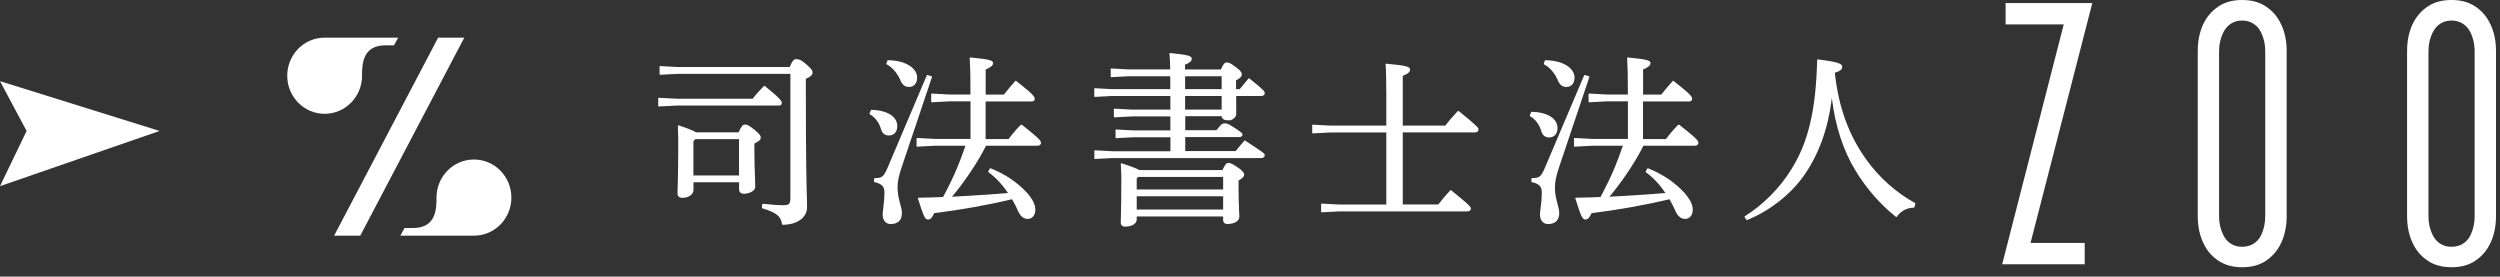
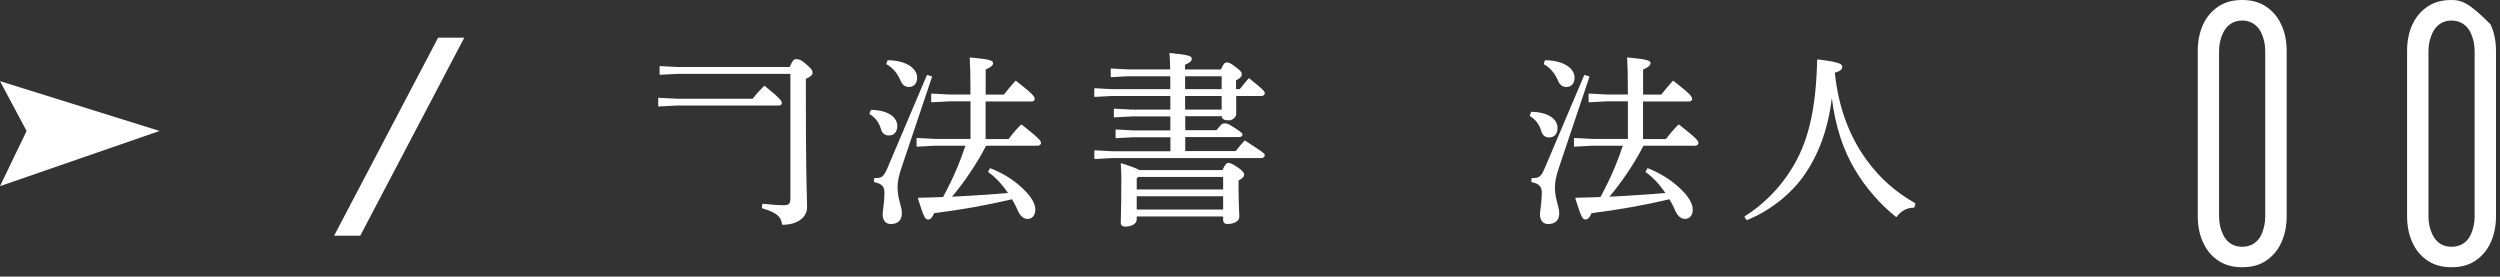
<svg xmlns="http://www.w3.org/2000/svg" width="235" height="26" viewBox="0 0 235 26" fill="none">
  <rect x="0" y="0" width="235" height="26" fill="#333333" stroke="none" />
  <path d="M15 12.31L-4.31458e-07 17.498L2.5 12.31L0 7.628L15 12.31Z" fill="white" />
  <g clip-path="url(#clip0_6083_101)">
-     <path d="M188.205 24.839H195.961V22.834H190.871L196.677 0.286H188.527V2.291H193.992L188.205 24.839Z" fill="white" />
    <path d="M212.992 0.607C212.376 0.198 211.646 0 210.762 0C209.878 0 209.141 0.198 208.532 0.607C207.909 1.023 207.44 1.568 207.105 2.271C206.763 3 206.589 3.846 206.589 4.786V20.332C206.589 21.267 206.763 22.112 207.112 22.841C207.447 23.558 207.915 24.103 208.538 24.512C209.154 24.921 209.884 25.119 210.769 25.119C211.653 25.119 212.389 24.921 212.999 24.512C213.622 24.096 214.09 23.551 214.425 22.841C214.767 22.112 214.948 21.267 214.948 20.332V4.793C214.948 3.859 214.774 3.014 214.425 2.284C214.09 1.568 213.622 1.023 212.999 0.614L212.992 0.607ZM212.932 20.339C212.932 20.966 212.804 21.546 212.563 22.071C212.222 22.794 211.586 23.196 210.762 23.196C209.938 23.196 209.342 22.801 208.987 22.091C208.726 21.56 208.592 20.973 208.592 20.339V4.793C208.592 4.152 208.733 3.559 209 3.027C209.362 2.318 209.985 1.93 210.762 1.93C211.539 1.93 212.182 2.325 212.537 3.034C212.798 3.566 212.932 4.152 212.932 4.786V20.332V20.339Z" fill="white" />
-     <path d="M234.095 2.277C233.76 1.561 233.292 1.016 232.669 0.607C232.053 0.198 231.323 0 230.439 0C229.555 0 228.818 0.198 228.208 0.607C227.585 1.023 227.117 1.568 226.782 2.271C226.44 2.993 226.266 3.846 226.266 4.786V20.332C226.266 21.267 226.44 22.112 226.789 22.841C227.123 23.558 227.592 24.103 228.215 24.512C228.831 24.921 229.561 25.119 230.445 25.119C231.329 25.119 232.066 24.921 232.675 24.512C233.298 24.096 233.767 23.551 234.102 22.841C234.444 22.112 234.624 21.267 234.624 20.332V4.793C234.624 3.859 234.45 3.014 234.102 2.284L234.095 2.277ZM232.615 20.339C232.615 20.966 232.488 21.546 232.247 22.071C231.905 22.794 231.269 23.196 230.445 23.196C229.621 23.196 229.025 22.801 228.67 22.091C228.409 21.567 228.275 20.973 228.275 20.339V4.793C228.275 4.152 228.416 3.559 228.684 3.027C229.046 2.318 229.668 1.93 230.445 1.93C231.222 1.93 231.865 2.325 232.22 3.034C232.481 3.566 232.615 4.152 232.615 4.786V20.332V20.339Z" fill="white" />
-     <path d="M70.888 12.171C70.392 11.775 70.225 11.707 70.024 11.707C69.843 11.707 69.702 11.823 69.428 12.437H65.423C65.195 12.287 64.706 12.089 63.788 11.782C63.775 11.782 63.755 11.782 63.742 11.789C63.728 11.803 63.721 11.816 63.721 11.837C63.755 12.614 63.755 13.187 63.755 14.053C63.755 15.307 63.728 16.514 63.708 17.312C63.695 17.728 63.688 18.028 63.688 18.191C63.688 18.457 63.842 18.594 64.15 18.594C64.746 18.594 65.188 18.273 65.188 17.844V17.134H69.475V17.809C69.475 18.048 69.649 18.212 69.903 18.212C70.425 18.212 70.995 17.959 70.995 17.55C70.995 17.278 70.981 16.978 70.968 16.603C70.941 16.003 70.914 15.253 70.914 14.189V13.493C71.37 13.262 71.51 13.125 71.51 12.941C71.51 12.757 71.423 12.621 70.894 12.171H70.888ZM65.181 13.275L65.369 13.078H69.468V16.494H65.181V13.275Z" fill="white" />
+     <path d="M234.095 2.277C232.053 0.198 231.323 0 230.439 0C229.555 0 228.818 0.198 228.208 0.607C227.585 1.023 227.117 1.568 226.782 2.271C226.44 2.993 226.266 3.846 226.266 4.786V20.332C226.266 21.267 226.44 22.112 226.789 22.841C227.123 23.558 227.592 24.103 228.215 24.512C228.831 24.921 229.561 25.119 230.445 25.119C231.329 25.119 232.066 24.921 232.675 24.512C233.298 24.096 233.767 23.551 234.102 22.841C234.444 22.112 234.624 21.267 234.624 20.332V4.793C234.624 3.859 234.45 3.014 234.102 2.284L234.095 2.277ZM232.615 20.339C232.615 20.966 232.488 21.546 232.247 22.071C231.905 22.794 231.269 23.196 230.445 23.196C229.621 23.196 229.025 22.801 228.67 22.091C228.409 21.567 228.275 20.973 228.275 20.339V4.793C228.275 4.152 228.416 3.559 228.684 3.027C229.046 2.318 229.668 1.93 230.445 1.93C231.222 1.93 231.865 2.325 232.22 3.034C232.481 3.566 232.615 4.152 232.615 4.786V20.332V20.339Z" fill="white" />
    <path d="M75.763 6.02C75.288 5.591 75.04 5.557 74.826 5.557C74.612 5.557 74.464 5.741 74.23 6.3H63.688L62.054 6.211C62.054 6.211 62.027 6.211 62.014 6.225C62.001 6.232 62.001 6.252 62.001 6.266V6.975C62.001 6.975 62.001 7.002 62.014 7.016C62.027 7.029 62.041 7.029 62.054 7.029L63.688 6.941H74.297V18.559C74.297 19.166 74.19 19.289 73.647 19.289C73.031 19.289 72.455 19.227 71.846 19.166L71.712 19.152C71.712 19.152 71.658 19.173 71.651 19.2L71.618 19.527C71.618 19.527 71.631 19.575 71.658 19.582C73.105 20.005 73.419 20.414 73.513 21.082C73.513 21.109 73.54 21.13 73.567 21.13C74.92 21.13 75.864 20.455 75.864 19.48C75.864 19.289 75.864 19.064 75.851 18.723C75.817 17.591 75.75 15.232 75.75 8.727V7.411C76.199 7.213 76.38 7.043 76.38 6.838C76.38 6.634 76.319 6.498 75.763 6.02Z" fill="white" />
    <path d="M73.493 9.682C73.493 9.525 73.372 9.266 71.886 8.08C71.865 8.066 71.832 8.066 71.819 8.08C71.464 8.441 71.055 8.87 70.754 9.28H63.628L61.927 9.191C61.927 9.191 61.9 9.191 61.886 9.205C61.873 9.211 61.873 9.225 61.873 9.245V9.955C61.873 9.955 61.873 9.982 61.886 9.996C61.893 10.002 61.907 10.009 61.92 10.009L63.621 9.921H73.212C73.399 9.921 73.486 9.839 73.486 9.675L73.493 9.682Z" fill="white" />
    <path d="M82.822 12.164C82.929 12.532 83.191 12.737 83.539 12.737C84.041 12.737 84.343 12.403 84.343 11.851C84.343 10.814 83.117 10.337 81.905 10.323C81.905 10.323 81.865 10.337 81.858 10.357L81.737 10.671C81.737 10.671 81.737 10.726 81.757 10.739C82.273 11.032 82.635 11.517 82.822 12.164Z" fill="white" />
    <path d="M84.644 7.568C84.825 7.977 85.073 8.175 85.441 8.175C85.916 8.175 86.211 7.834 86.211 7.289C86.211 6.532 85.354 5.693 83.472 5.659C83.452 5.659 83.432 5.673 83.418 5.693L83.318 5.986C83.318 5.986 83.318 6.041 83.345 6.048C83.894 6.341 84.356 6.886 84.651 7.568H84.644Z" fill="white" />
    <path d="M96.016 11.735C96.016 11.735 95.963 11.721 95.949 11.735C95.561 12.13 95.206 12.539 94.804 13.071H92.647V9.539H96.974C97.155 9.539 97.262 9.45 97.262 9.294C97.262 9.089 97.141 8.871 95.507 7.603C95.487 7.589 95.454 7.589 95.44 7.61C94.998 8.114 94.657 8.51 94.362 8.891H92.654V6.532C93.156 6.314 93.351 6.144 93.351 5.939C93.351 5.707 93.143 5.578 91.207 5.4C91.194 5.4 91.181 5.4 91.167 5.414C91.154 5.428 91.147 5.441 91.154 5.455C91.207 6.314 91.221 7.037 91.221 8.435V8.885H89.285L87.584 8.796C87.584 8.796 87.558 8.796 87.544 8.81C87.531 8.816 87.531 8.83 87.531 8.85V9.56C87.531 9.56 87.531 9.587 87.544 9.601C87.558 9.614 87.571 9.614 87.584 9.614L89.285 9.525H91.228V13.057H87.879L86.211 12.969C86.211 12.969 86.184 12.969 86.171 12.982C86.158 12.989 86.158 13.003 86.158 13.023V13.732C86.158 13.732 86.158 13.76 86.171 13.773C86.184 13.787 86.198 13.787 86.211 13.787L87.879 13.698H90.752C90.504 14.428 90.257 15.089 89.995 15.723C89.62 16.623 89.178 17.537 88.649 18.519C87.892 18.553 87.115 18.573 86.332 18.587C86.318 18.587 86.298 18.594 86.292 18.608C86.285 18.621 86.278 18.642 86.285 18.655C86.801 20.285 86.941 20.633 87.223 20.633C87.47 20.633 87.624 20.469 87.805 20.039C90.39 19.712 92.721 19.296 95.132 18.73C95.326 19.078 95.527 19.433 95.675 19.801C95.922 20.333 96.217 20.578 96.606 20.578C97.028 20.578 97.322 20.224 97.322 19.712C97.322 19.255 97.081 18.751 96.579 18.171C95.688 17.176 94.496 16.364 93.116 15.819C93.09 15.812 93.063 15.819 93.049 15.839L92.895 16.119C92.895 16.119 92.895 16.173 92.909 16.187C93.565 16.651 94.201 17.326 94.75 18.144C94.429 18.164 94.108 18.192 93.786 18.219C93.404 18.253 93.016 18.28 92.627 18.308H92.547C91.542 18.376 90.504 18.444 89.486 18.492C90.538 17.264 91.871 15.335 92.688 13.698H97.523C97.717 13.698 97.851 13.596 97.851 13.439C97.851 13.242 97.778 13.091 96.043 11.714L96.016 11.735Z" fill="white" />
    <path d="M157.813 11.735C157.813 11.735 157.759 11.721 157.746 11.735C157.357 12.13 157.002 12.539 156.6 13.071H154.444V9.539H158.77C158.951 9.539 159.058 9.45 159.058 9.294C159.058 9.089 158.938 8.871 157.304 7.603C157.283 7.589 157.25 7.589 157.237 7.61C156.795 8.114 156.453 8.51 156.158 8.891H154.451V6.532C154.953 6.314 155.147 6.144 155.147 5.939C155.147 5.707 154.939 5.578 153.004 5.4C152.99 5.4 152.977 5.4 152.964 5.414C152.95 5.428 152.944 5.441 152.95 5.455C153.004 6.314 153.017 7.037 153.017 8.435V8.885H151.082L149.381 8.796C149.381 8.796 149.354 8.796 149.34 8.81C149.327 8.816 149.327 8.83 149.327 8.85V9.56C149.327 9.56 149.327 9.587 149.34 9.601C149.354 9.614 149.367 9.614 149.381 9.614L151.082 9.525H153.024V13.057H149.675L148.008 12.969C148.008 12.969 147.981 12.969 147.967 12.982C147.954 12.989 147.954 13.003 147.954 13.023V13.732C147.954 13.732 147.954 13.76 147.967 13.773C147.981 13.787 147.994 13.787 148.008 13.787L149.675 13.698H152.548C152.301 14.428 152.053 15.089 151.792 15.723C151.417 16.623 150.975 17.537 150.446 18.519C149.689 18.553 148.912 18.573 148.128 18.587C148.115 18.587 148.095 18.594 148.088 18.608C148.081 18.621 148.075 18.642 148.081 18.655C148.597 20.285 148.738 20.633 149.019 20.633C149.267 20.633 149.421 20.469 149.602 20.039C152.187 19.712 154.517 19.296 156.929 18.73C157.123 19.078 157.324 19.433 157.471 19.801C157.719 20.333 158.013 20.578 158.402 20.578C158.824 20.578 159.119 20.224 159.119 19.712C159.119 19.255 158.877 18.751 158.375 18.171C157.484 17.176 156.292 16.364 154.913 15.819C154.886 15.812 154.859 15.819 154.846 15.839L154.692 16.119C154.692 16.119 154.692 16.173 154.705 16.187C155.361 16.651 155.998 17.326 156.547 18.144C156.225 18.164 155.904 18.192 155.582 18.219C155.201 18.253 154.812 18.28 154.424 18.308H154.343C153.339 18.376 152.301 18.444 151.283 18.492C152.334 17.264 153.667 15.335 154.484 13.698H159.319C159.514 13.698 159.648 13.596 159.648 13.439C159.648 13.242 159.574 13.091 157.839 11.714L157.813 11.735Z" fill="white" />
    <path d="M84.37 17.605C84.37 17.08 84.484 16.514 84.758 15.716L87.605 7.241C87.605 7.241 87.605 7.213 87.605 7.2C87.605 7.186 87.584 7.179 87.571 7.173L87.183 7.05C87.183 7.05 87.129 7.05 87.122 7.077L83.492 15.627C83.064 16.657 82.91 16.739 82.227 16.739C82.2 16.739 82.173 16.759 82.173 16.786L82.153 17.066C82.153 17.066 82.166 17.114 82.193 17.12C82.977 17.277 83.137 17.625 83.137 18.089C83.137 18.702 83.07 19.221 83.023 19.602C82.99 19.841 82.97 20.032 82.97 20.175C82.97 20.707 83.271 21.061 83.72 21.061C84.403 21.061 84.778 20.7 84.778 20.039C84.778 19.766 84.704 19.48 84.618 19.159C84.504 18.73 84.37 18.239 84.37 17.611V17.605Z" fill="white" />
    <path d="M116.349 15.737C115.86 15.403 115.666 15.315 115.452 15.315C115.278 15.315 115.15 15.471 114.909 15.989H107.107C106.859 15.839 106.337 15.642 105.419 15.348C105.406 15.348 105.386 15.348 105.372 15.355C105.359 15.369 105.352 15.383 105.352 15.403C105.386 15.949 105.406 16.255 105.406 16.876C105.406 18.649 105.379 19.712 105.365 20.346C105.365 20.605 105.352 20.79 105.352 20.919C105.352 21.171 105.493 21.301 105.761 21.301C106.404 21.301 106.852 21.021 106.852 20.626V20.346H114.976V20.674C114.976 20.912 115.123 21.055 115.371 21.055C115.927 21.055 116.496 20.831 116.496 20.394C116.496 20.292 116.496 20.115 116.476 19.869C116.456 19.358 116.423 18.581 116.423 17.653V16.971C116.791 16.76 116.952 16.596 116.952 16.419C116.952 16.228 116.778 16.03 116.349 15.73V15.737ZM114.976 18.451V19.699H106.852V18.451H114.976ZM106.852 16.774L106.993 16.63H114.976V17.81H106.852V16.774Z" fill="white" />
    <path d="M111.4 8.38V7.166H114.836V8.38H111.4ZM111.4 10.303V9.021H114.836V10.303H111.4ZM115.539 11.325C115.867 11.291 116.202 11.012 116.202 10.732C116.202 10.344 116.215 9.553 116.202 9.021H118.566C118.76 9.021 118.888 8.919 118.888 8.762C118.888 8.605 118.821 8.469 117.434 7.371C117.414 7.35 117.381 7.357 117.361 7.378C117.227 7.548 117.106 7.684 116.992 7.821C116.838 8.005 116.698 8.175 116.537 8.38H116.189V7.548C116.557 7.371 116.731 7.194 116.731 6.996C116.731 6.819 116.637 6.648 116.168 6.314C115.653 5.912 115.505 5.871 115.305 5.871C115.117 5.871 114.983 6.028 114.762 6.532H111.393V6.082C111.855 5.891 112.023 5.741 112.023 5.523C112.023 5.264 111.755 5.162 109.987 4.984C109.973 4.984 109.953 4.984 109.947 4.998C109.94 5.012 109.933 5.025 109.933 5.039C109.967 5.468 109.987 5.912 110 6.525H106.089L104.455 6.437C104.455 6.437 104.428 6.437 104.421 6.45C104.408 6.457 104.408 6.478 104.408 6.491V7.2C104.408 7.2 104.408 7.228 104.421 7.241C104.428 7.248 104.441 7.255 104.455 7.255L106.089 7.166H110.007V8.38H104.528L102.914 8.291C102.914 8.291 102.888 8.291 102.874 8.305C102.861 8.319 102.861 8.332 102.861 8.346V9.055C102.861 9.055 102.861 9.082 102.874 9.096C102.888 9.109 102.901 9.109 102.914 9.109L104.528 9.021H110.014V10.303H106.39L104.756 10.214C104.756 10.214 104.729 10.214 104.716 10.228C104.703 10.235 104.703 10.255 104.703 10.269V10.978C104.703 10.978 104.703 11.005 104.716 11.019C104.729 11.025 104.749 11.032 104.756 11.032L106.39 10.944H110.014V12.26H106.544L104.91 12.171C104.91 12.171 104.883 12.171 104.877 12.185C104.863 12.191 104.863 12.212 104.863 12.226V12.935C104.863 12.935 104.863 12.962 104.877 12.976C104.883 12.982 104.897 12.989 104.91 12.989L106.544 12.9H110.02V14.216H104.555L102.921 14.128C102.921 14.128 102.894 14.128 102.881 14.141C102.868 14.155 102.868 14.169 102.868 14.182V14.892C102.868 14.892 102.868 14.919 102.881 14.932C102.888 14.939 102.901 14.946 102.914 14.946L104.549 14.857H118.566C118.807 14.857 118.888 14.707 118.888 14.578C118.888 14.394 118.513 14.189 117.046 13.221C117.026 13.207 116.992 13.207 116.979 13.221C116.711 13.514 116.55 13.712 116.302 14.019L116.155 14.203H111.413V12.887H116.49C116.711 12.887 116.798 12.751 116.798 12.628C116.798 12.45 115.981 11.98 115.646 11.762C115.311 11.544 114.936 11.544 114.762 11.748L114.333 12.239H111.413V10.923H114.849V10.937C114.849 11.053 114.889 11.134 115.01 11.216C115.13 11.298 115.351 11.319 115.552 11.298L115.539 11.325Z" fill="white" />
-     <path d="M137.098 10.439C137.098 10.439 137.044 10.425 137.031 10.439C136.582 10.916 136.167 11.4 135.852 11.809H131.86V7.132C132.376 6.92 132.544 6.777 132.544 6.539C132.544 6.3 132.329 6.164 130.3 5.986C130.287 5.986 130.273 5.986 130.26 6C130.246 6.014 130.246 6.027 130.246 6.041C130.293 6.655 130.313 7.575 130.313 9.123V11.809H125.103L123.402 11.721C123.402 11.721 123.375 11.721 123.362 11.734C123.348 11.741 123.348 11.755 123.348 11.775V12.484C123.348 12.484 123.348 12.511 123.362 12.525C123.375 12.539 123.388 12.546 123.402 12.539L125.103 12.45H130.313V19.228H125.94L124.239 19.139C124.239 19.139 124.212 19.139 124.199 19.153C124.185 19.159 124.185 19.173 124.185 19.194V19.903C124.185 19.903 124.185 19.93 124.199 19.944C124.205 19.95 124.219 19.957 124.232 19.957L125.933 19.869H137.942C138.136 19.869 138.263 19.766 138.263 19.609C138.263 19.453 138.183 19.309 136.401 17.884C136.381 17.864 136.348 17.871 136.334 17.884C136.033 18.205 135.551 18.764 135.189 19.221H131.86V12.443H138.658C138.852 12.443 138.98 12.341 138.98 12.184C138.98 12.021 138.906 11.884 137.104 10.425L137.098 10.439Z" fill="white" />
    <path d="M146.44 7.568C146.621 7.977 146.869 8.175 147.237 8.175C147.713 8.175 148.008 7.834 148.008 7.289C148.008 6.532 147.15 5.693 145.268 5.659C145.242 5.659 145.228 5.673 145.215 5.693L145.114 5.986C145.114 5.986 145.114 6.041 145.141 6.048C145.69 6.341 146.152 6.88 146.447 7.568H146.44Z" fill="white" />
    <path d="M146.166 17.605C146.166 17.08 146.28 16.514 146.554 15.716L149.401 7.241C149.401 7.241 149.401 7.213 149.401 7.2C149.401 7.186 149.381 7.179 149.367 7.173L148.972 7.05C148.972 7.05 148.919 7.05 148.912 7.077L145.282 15.627C144.853 16.657 144.699 16.739 144.016 16.739C143.989 16.739 143.962 16.759 143.962 16.786L143.942 17.066C143.942 17.066 143.956 17.114 143.983 17.12C144.766 17.277 144.927 17.625 144.927 18.089C144.927 18.702 144.86 19.221 144.813 19.602C144.78 19.841 144.759 20.032 144.759 20.175C144.759 20.707 145.061 21.061 145.51 21.061C146.193 21.061 146.568 20.7 146.568 20.039C146.568 19.766 146.494 19.48 146.407 19.159C146.293 18.73 146.159 18.239 146.159 17.611L146.166 17.605Z" fill="white" />
    <path d="M144.887 12.348C144.994 12.716 145.255 12.921 145.603 12.921C146.106 12.921 146.407 12.586 146.407 12.034C146.407 10.998 145.181 10.521 143.969 10.507C143.969 10.507 143.929 10.521 143.922 10.541L143.802 10.855C143.802 10.855 143.802 10.909 143.822 10.923C144.338 11.216 144.699 11.7 144.887 12.348Z" fill="white" />
    <path d="M180.034 19.098C178.226 18.096 176.699 16.739 175.487 15.075C173.812 12.784 172.821 10.091 172.473 6.839C172.962 6.695 173.169 6.532 173.169 6.279C173.169 5.993 172.848 5.829 170.872 5.584C170.859 5.584 170.845 5.584 170.832 5.598C170.819 5.611 170.812 5.625 170.812 5.639C170.705 10.343 169.968 13.446 168.334 15.996C167.269 17.707 165.729 19.248 164.007 20.332C163.994 20.339 163.987 20.353 163.987 20.366C163.987 20.38 163.987 20.393 163.994 20.407L164.161 20.666C164.161 20.666 164.188 20.687 164.202 20.687C164.202 20.687 164.215 20.687 164.222 20.687C166.271 19.855 168.173 18.396 169.439 16.684C170.926 14.646 171.85 12.13 172.192 9.205C172.52 11.857 173.243 14.086 174.395 16.002C175.42 17.7 176.746 19.214 178.219 20.387C178.233 20.393 178.246 20.4 178.259 20.4C178.273 20.4 178.286 20.393 178.293 20.38C178.675 19.834 179.264 19.521 179.9 19.521C179.92 19.521 179.94 19.507 179.947 19.487L180.048 19.173C180.048 19.173 180.048 19.125 180.021 19.112L180.034 19.098Z" fill="white" />
    <path d="M31.407 22.153H33.865L43.643 3.539H41.185L31.407 22.153Z" fill="white" />
-     <path d="M34.032 7.119C34.032 6.13 34.039 4.262 36.209 4.262H37.033L37.428 3.539H30.516C28.574 3.539 27 5.141 27 7.119C27 9.096 28.574 10.698 30.516 10.698C32.458 10.698 34.032 9.096 34.032 7.119Z" fill="white" />
-     <path d="M44.547 14.994C42.605 14.994 41.031 16.596 41.031 18.574C41.031 19.562 41.024 21.431 38.854 21.431H38.03L37.635 22.153H44.554C46.496 22.153 48.07 20.551 48.07 18.574C48.07 16.596 46.496 14.994 44.554 14.994H44.547Z" fill="white" />
  </g>
  <defs>
    <clipPath id="clip0_6083_101">
      <rect width="207.617" height="25.126" fill="white" transform="translate(27)" />
    </clipPath>
  </defs>
</svg>